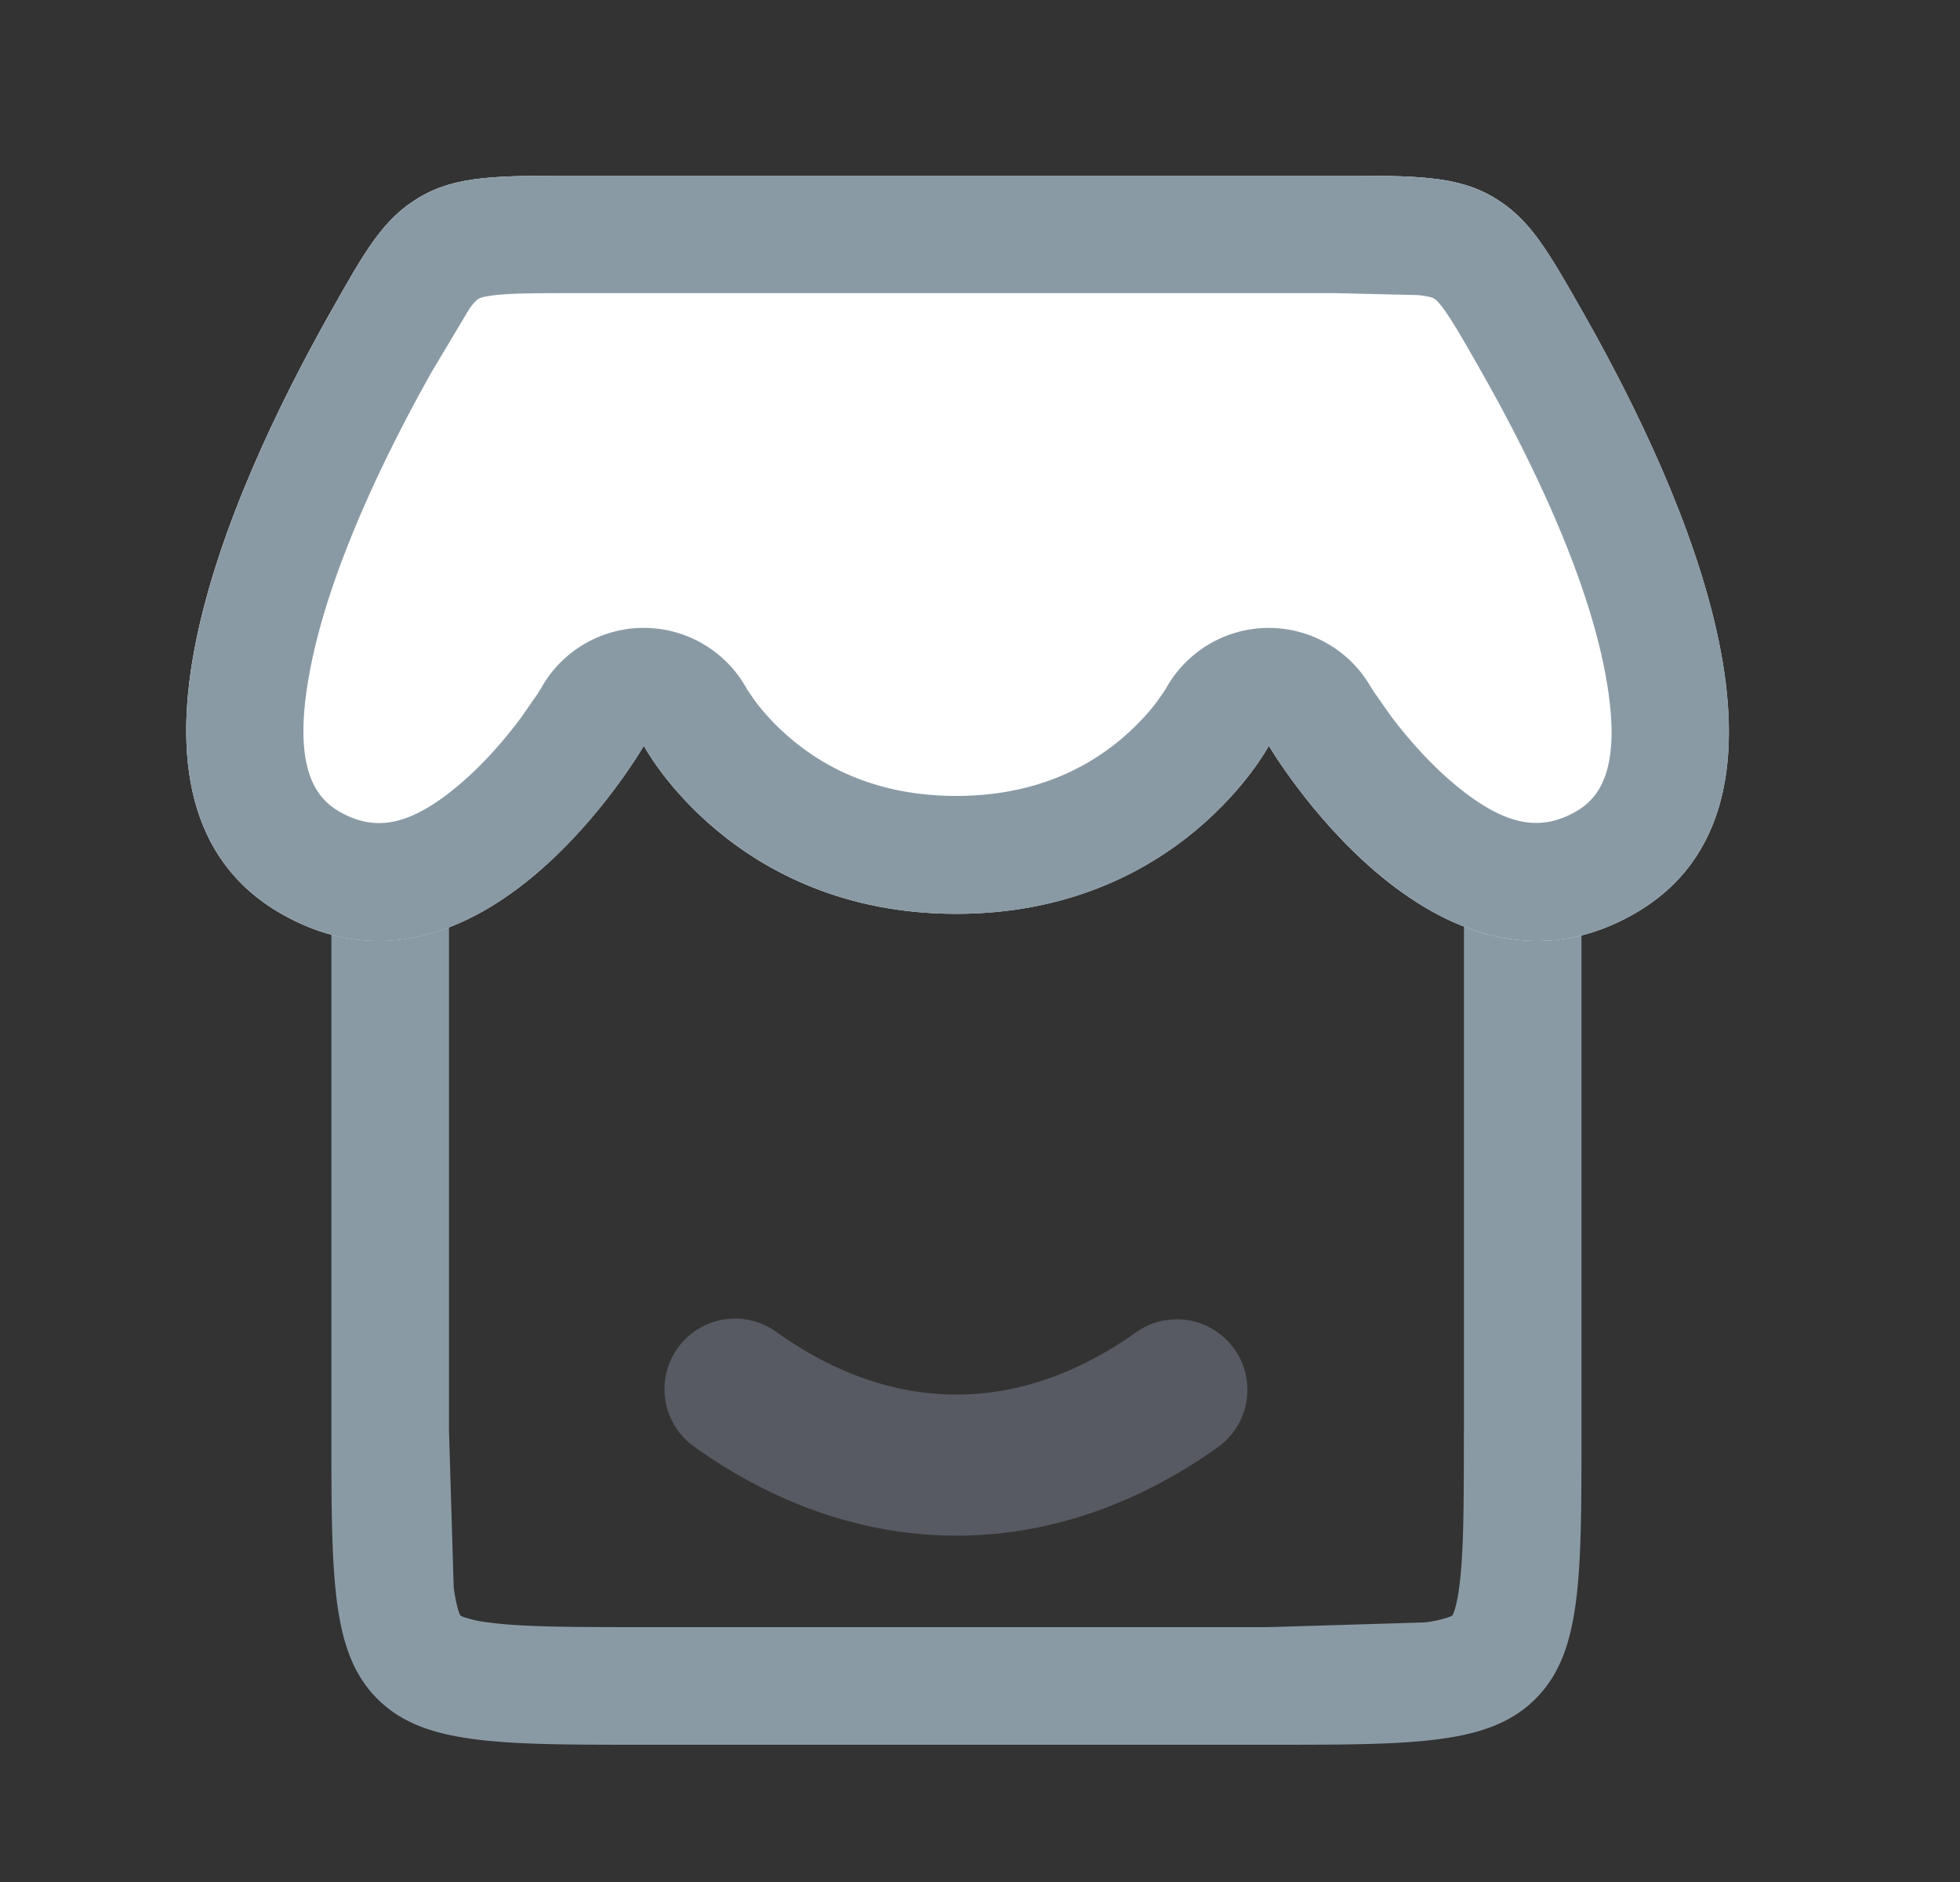
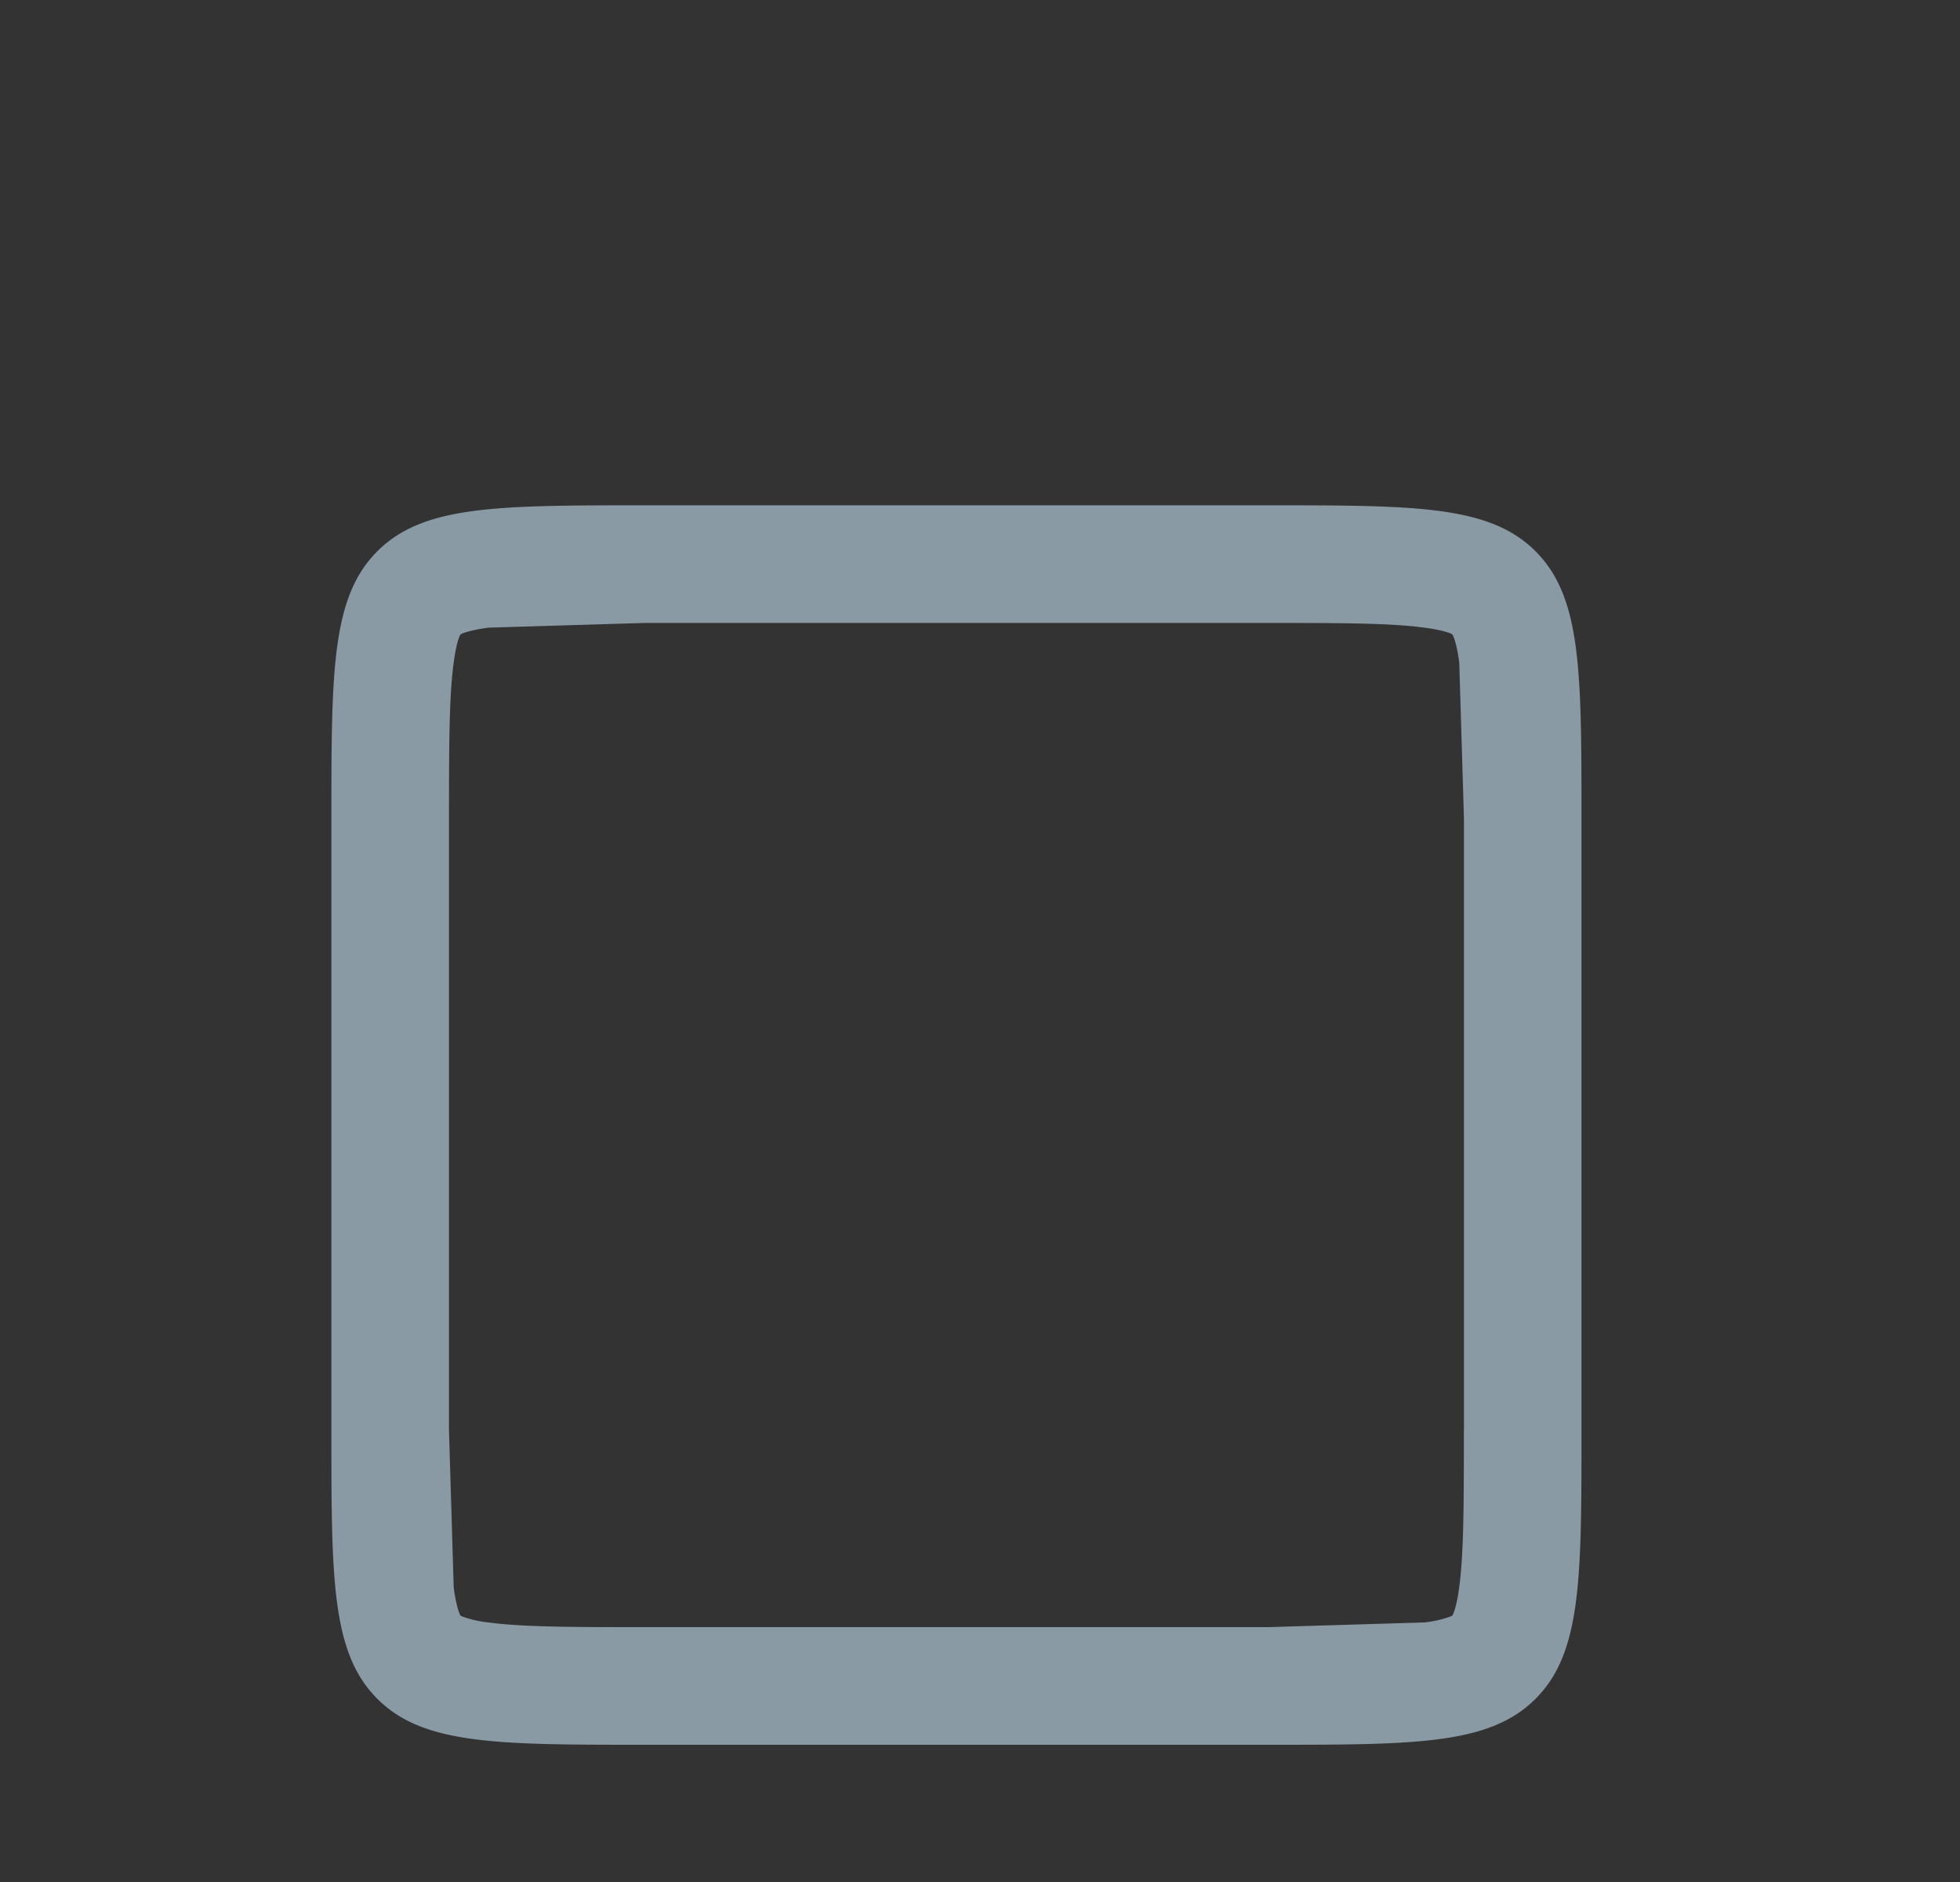
<svg xmlns="http://www.w3.org/2000/svg" width="25" height="24" fill="none">
  <rect width="100%" height="100%" fill="#333333" stroke="none" />
  <g fill-rule="evenodd">
-     <path d="M18.673 18.25v-7.806l-.06-1.995c-.026-.193-.057-.29-.075-.333l-.009-.021c-.012-.01-.018-.013-.028-.017-.044-.018-.14-.049-.333-.074-.422-.057-1.009-.06-1.995-.06H8.227l-1.995.06c-.193.026-.29.057-.333.074l-.021.009c-.01.011-.013.018-.017.028-.018.044-.048.14-.074.333-.057.421-.06 1.009-.06 1.995v7.806l.06 1.995c.026.193.057.29.074.333l.009.021c.011.01.018.013.028.017a1.41 1.41 0 0 0 .333.075c.421.057 1.009.06 1.995.06h7.945l1.995-.06a1.41 1.41 0 0 0 .333-.075l.021-.009c.01-.012.013-.018.017-.028.018-.043.049-.14.075-.333.057-.421.06-1.009.06-1.995zM5.874 8.09zM4.813 7.03c-.586.586-.586 1.529-.586 3.414v7.806c0 1.886 0 2.828.586 3.414s1.529.586 3.414.586h7.945c1.886 0 2.828 0 3.414-.586s.586-1.529.586-3.414v-7.806c0-1.886 0-2.828-.586-3.414s-1.529-.586-3.414-.586H8.227c-1.886 0-2.828 0-3.414.586z" fill="#8a9aa5" />
-     <path d="M15.744 17.202a.9.9 0 0 1-.212 1.255c-2.134 1.518-4.579 1.485-6.666 0a.9.9 0 1 1 1.044-1.466c1.471 1.047 3.078 1.068 4.579 0a.9.9 0 0 1 1.255.212z" fill="#575a62" />
+     <path d="M18.673 18.25v-7.806l-.06-1.995c-.026-.193-.057-.29-.075-.333l-.009-.021c-.012-.01-.018-.013-.028-.017-.044-.018-.14-.049-.333-.074-.422-.057-1.009-.06-1.995-.06H8.227l-1.995.06c-.193.026-.29.057-.333.074l-.021.009c-.01.011-.013.018-.017.028-.018.044-.048.14-.074.333-.057.421-.06 1.009-.06 1.995v7.806l.06 1.995c.026.193.057.29.074.333l.009.021c.011.01.018.013.028.017a1.41 1.41 0 0 0 .333.075c.421.057 1.009.06 1.995.06h7.945l1.995-.06a1.41 1.41 0 0 0 .333-.075l.021-.009c.01-.012.013-.018.017-.028.018-.043.049-.14.075-.333.057-.421.06-1.009.06-1.995zM5.874 8.09M4.813 7.03c-.586.586-.586 1.529-.586 3.414v7.806c0 1.886 0 2.828.586 3.414s1.529.586 3.414.586h7.945c1.886 0 2.828 0 3.414-.586s.586-1.529.586-3.414v-7.806c0-1.886 0-2.828-.586-3.414s-1.529-.586-3.414-.586H8.227c-1.886 0-2.828 0-3.414.586z" fill="#8a9aa5" />
  </g>
-   <path d="M4.203 4.003c.456-.811.685-1.216 1.152-1.49s.984-.273 2.017-.273h9.661c1.029 0 1.543 0 2.009.271s.695.674 1.153 1.48c1.318 2.32 3.071 6.278.65 7.662-2.547 1.456-4.661-2.143-4.661-2.143s-1.134 2.143-3.987 2.143S8.212 9.51 8.212 9.51s-2.076 3.599-4.624 2.143c-2.417-1.382-.691-5.329.615-7.651z" fill="#fff" />
-   <path fill-rule="evenodd" d="M6.913 8.76l.002-.004-.009.014-.049.078-.213.306c-.194.26-.458.572-.766.835-.643.551-1.092.622-1.547.362-.328-.188-.619-.602-.363-1.874.245-1.214.908-2.615 1.541-3.739l.477-.799c.075-.103.104-.119.122-.13.011-.007.019-.011.037-.016s.071-.018.166-.029c.218-.024.512-.026 1.06-.026h9.661l1.055.025c.094.01.143.022.165.028s.026.009.034.014c.021.012.05.029.125.131.109.149.234.363.479.794.638 1.123 1.311 2.528 1.563 3.745.264 1.277-.028 1.689-.352 1.874-.456.261-.915.189-1.572-.368-.312-.265-.582-.578-.779-.838l-.217-.307-.05-.078-.009-.014.001.001.001.001a1.5 1.5 0 0 0-2.608.041l-.011.018-.095.136c-.095.127-.249.306-.465.487-.418.35-1.084.722-2.1.722s-1.682-.371-2.1-.722a2.97 2.97 0 0 1-.465-.487l-.094-.136-.011-.018a1.5 1.5 0 0 0-2.615-.03zm2.623.046zm5.616 1.864c.717-.563 1.033-1.16 1.033-1.16s.364.62.973 1.242c.857.875 2.198 1.753 3.688.901 2.421-1.384.668-5.343-.65-7.662-.458-.806-.687-1.209-1.153-1.48s-.981-.271-2.009-.271H7.373c-1.033 0-1.549 0-2.017.273s-.696.679-1.152 1.49c-1.306 2.321-3.032 6.269-.615 7.651 1.485.849 2.81-.02 3.657-.893.606-.624.967-1.25.967-1.25s.316.598 1.035 1.162c.642.504 1.606.981 2.952.981s2.312-.478 2.954-.983z" fill="#8a9aa5" />
</svg>